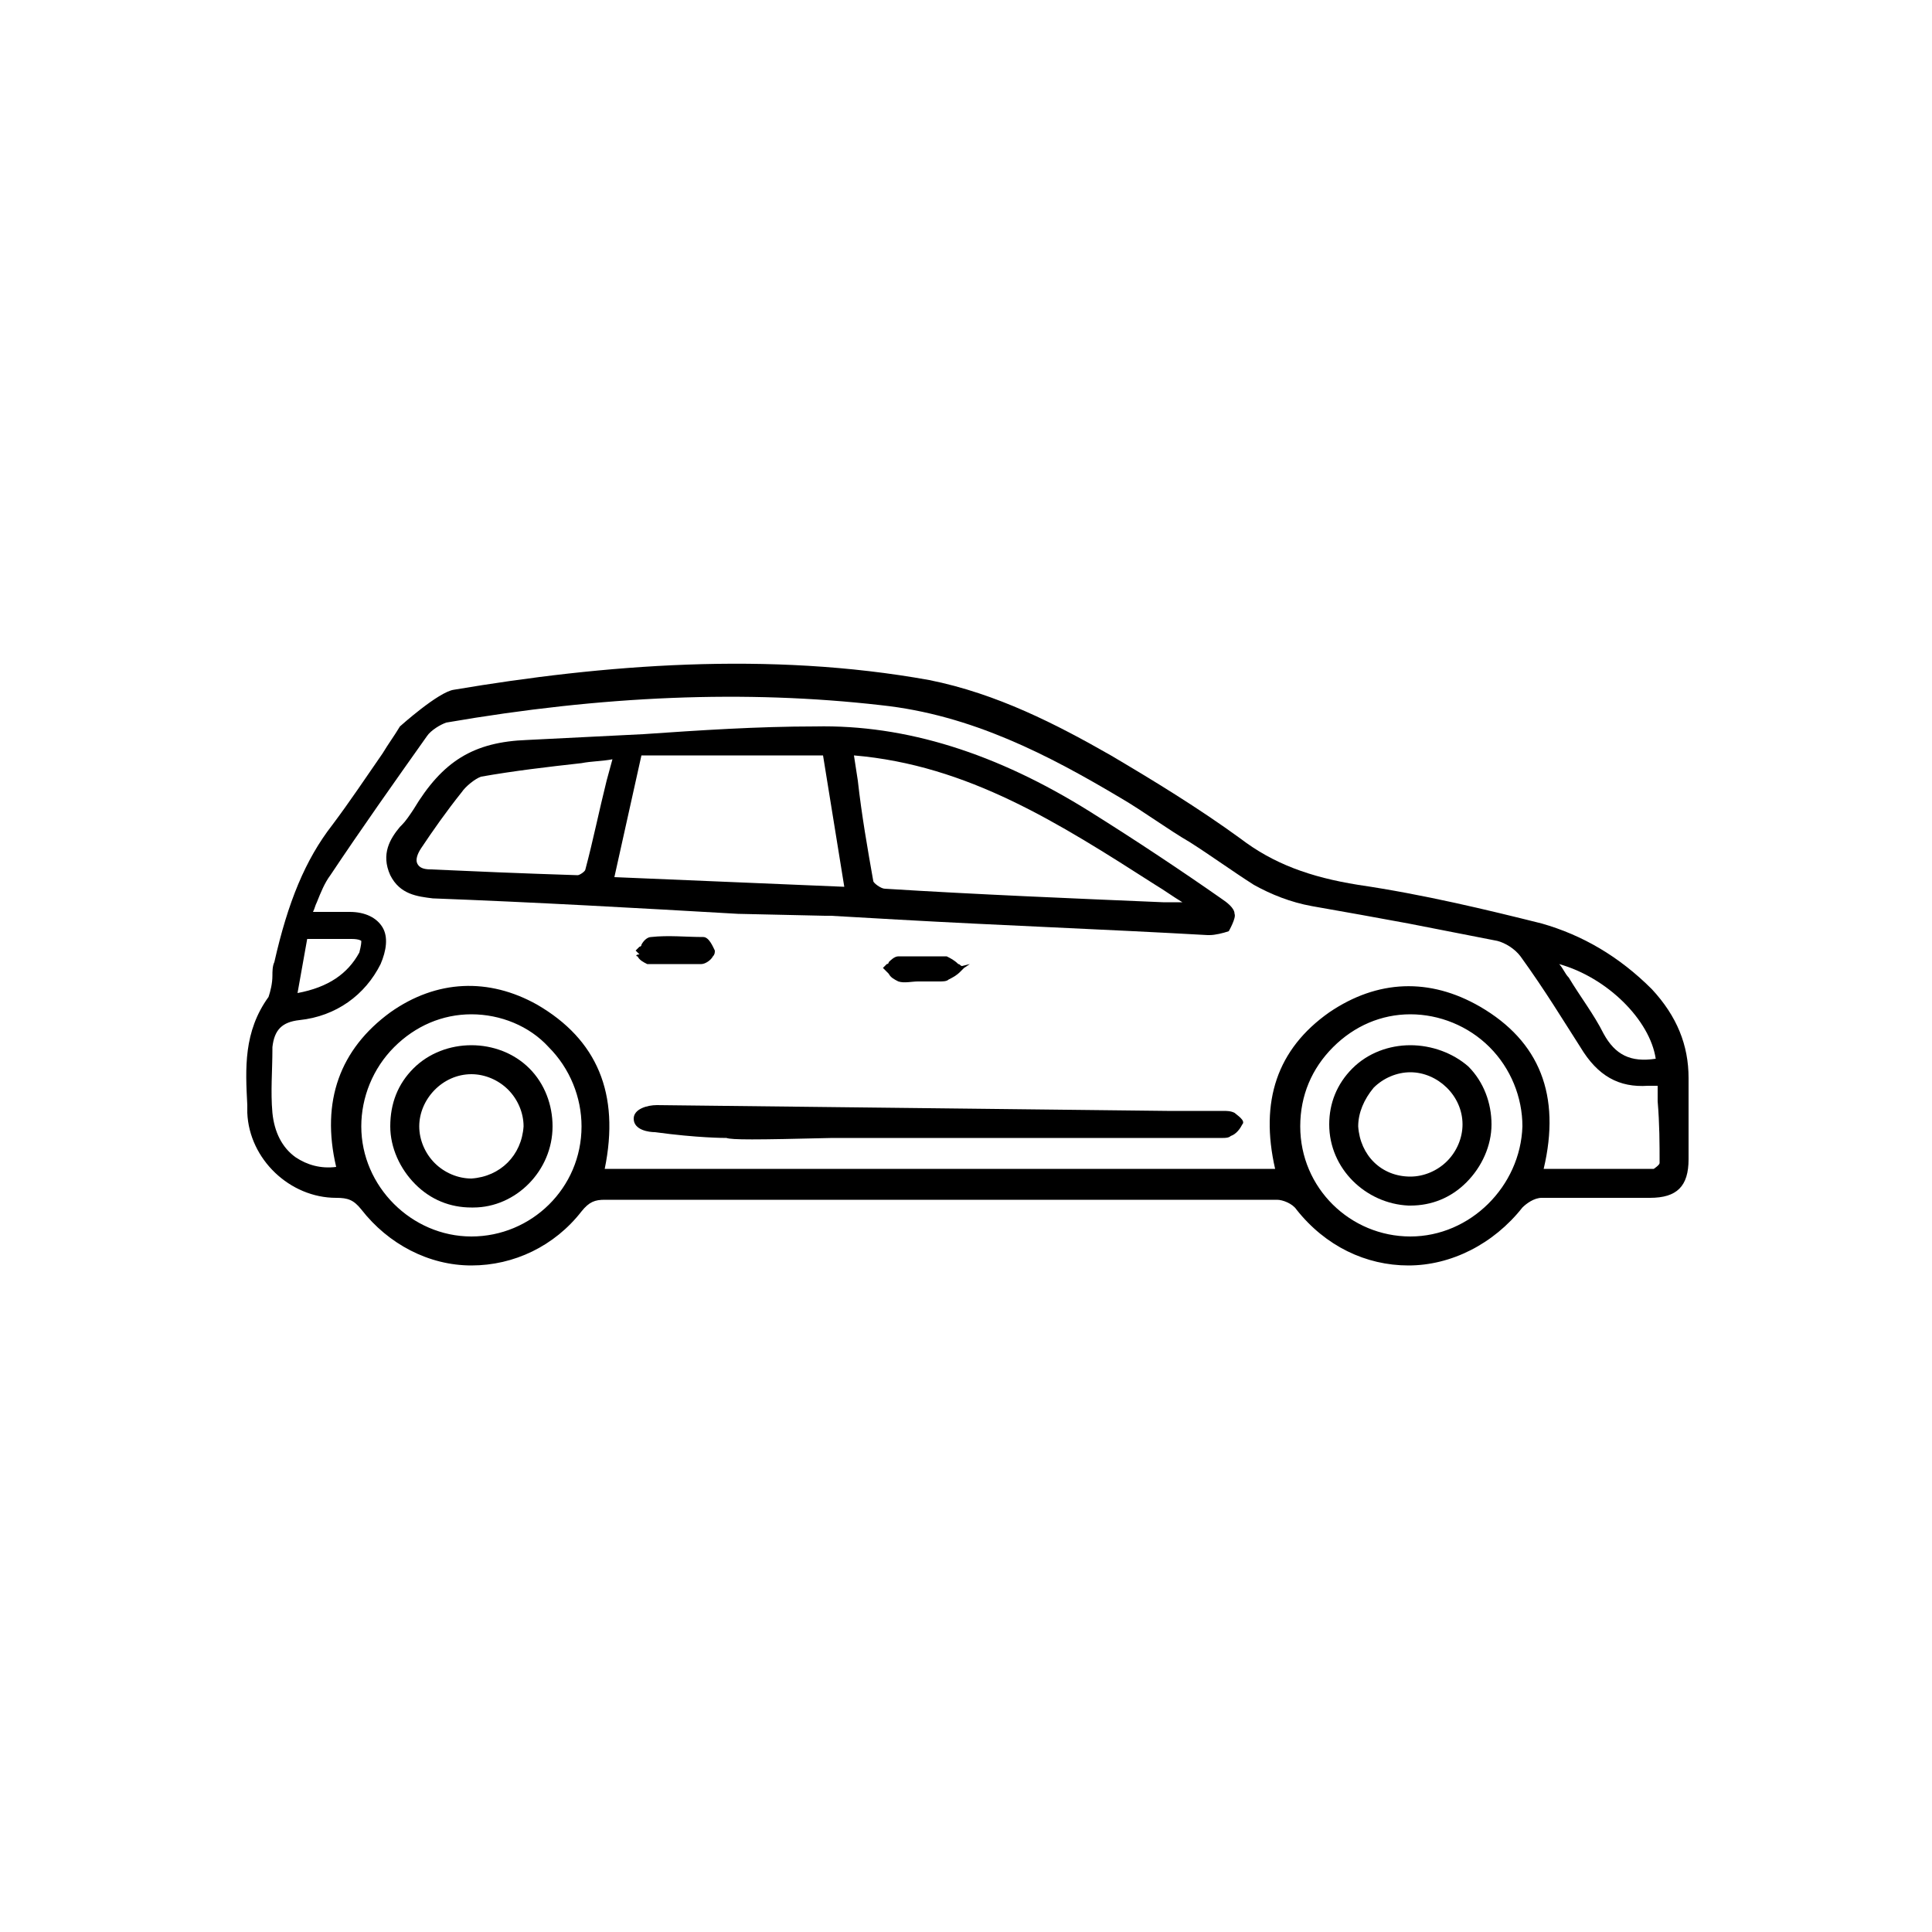
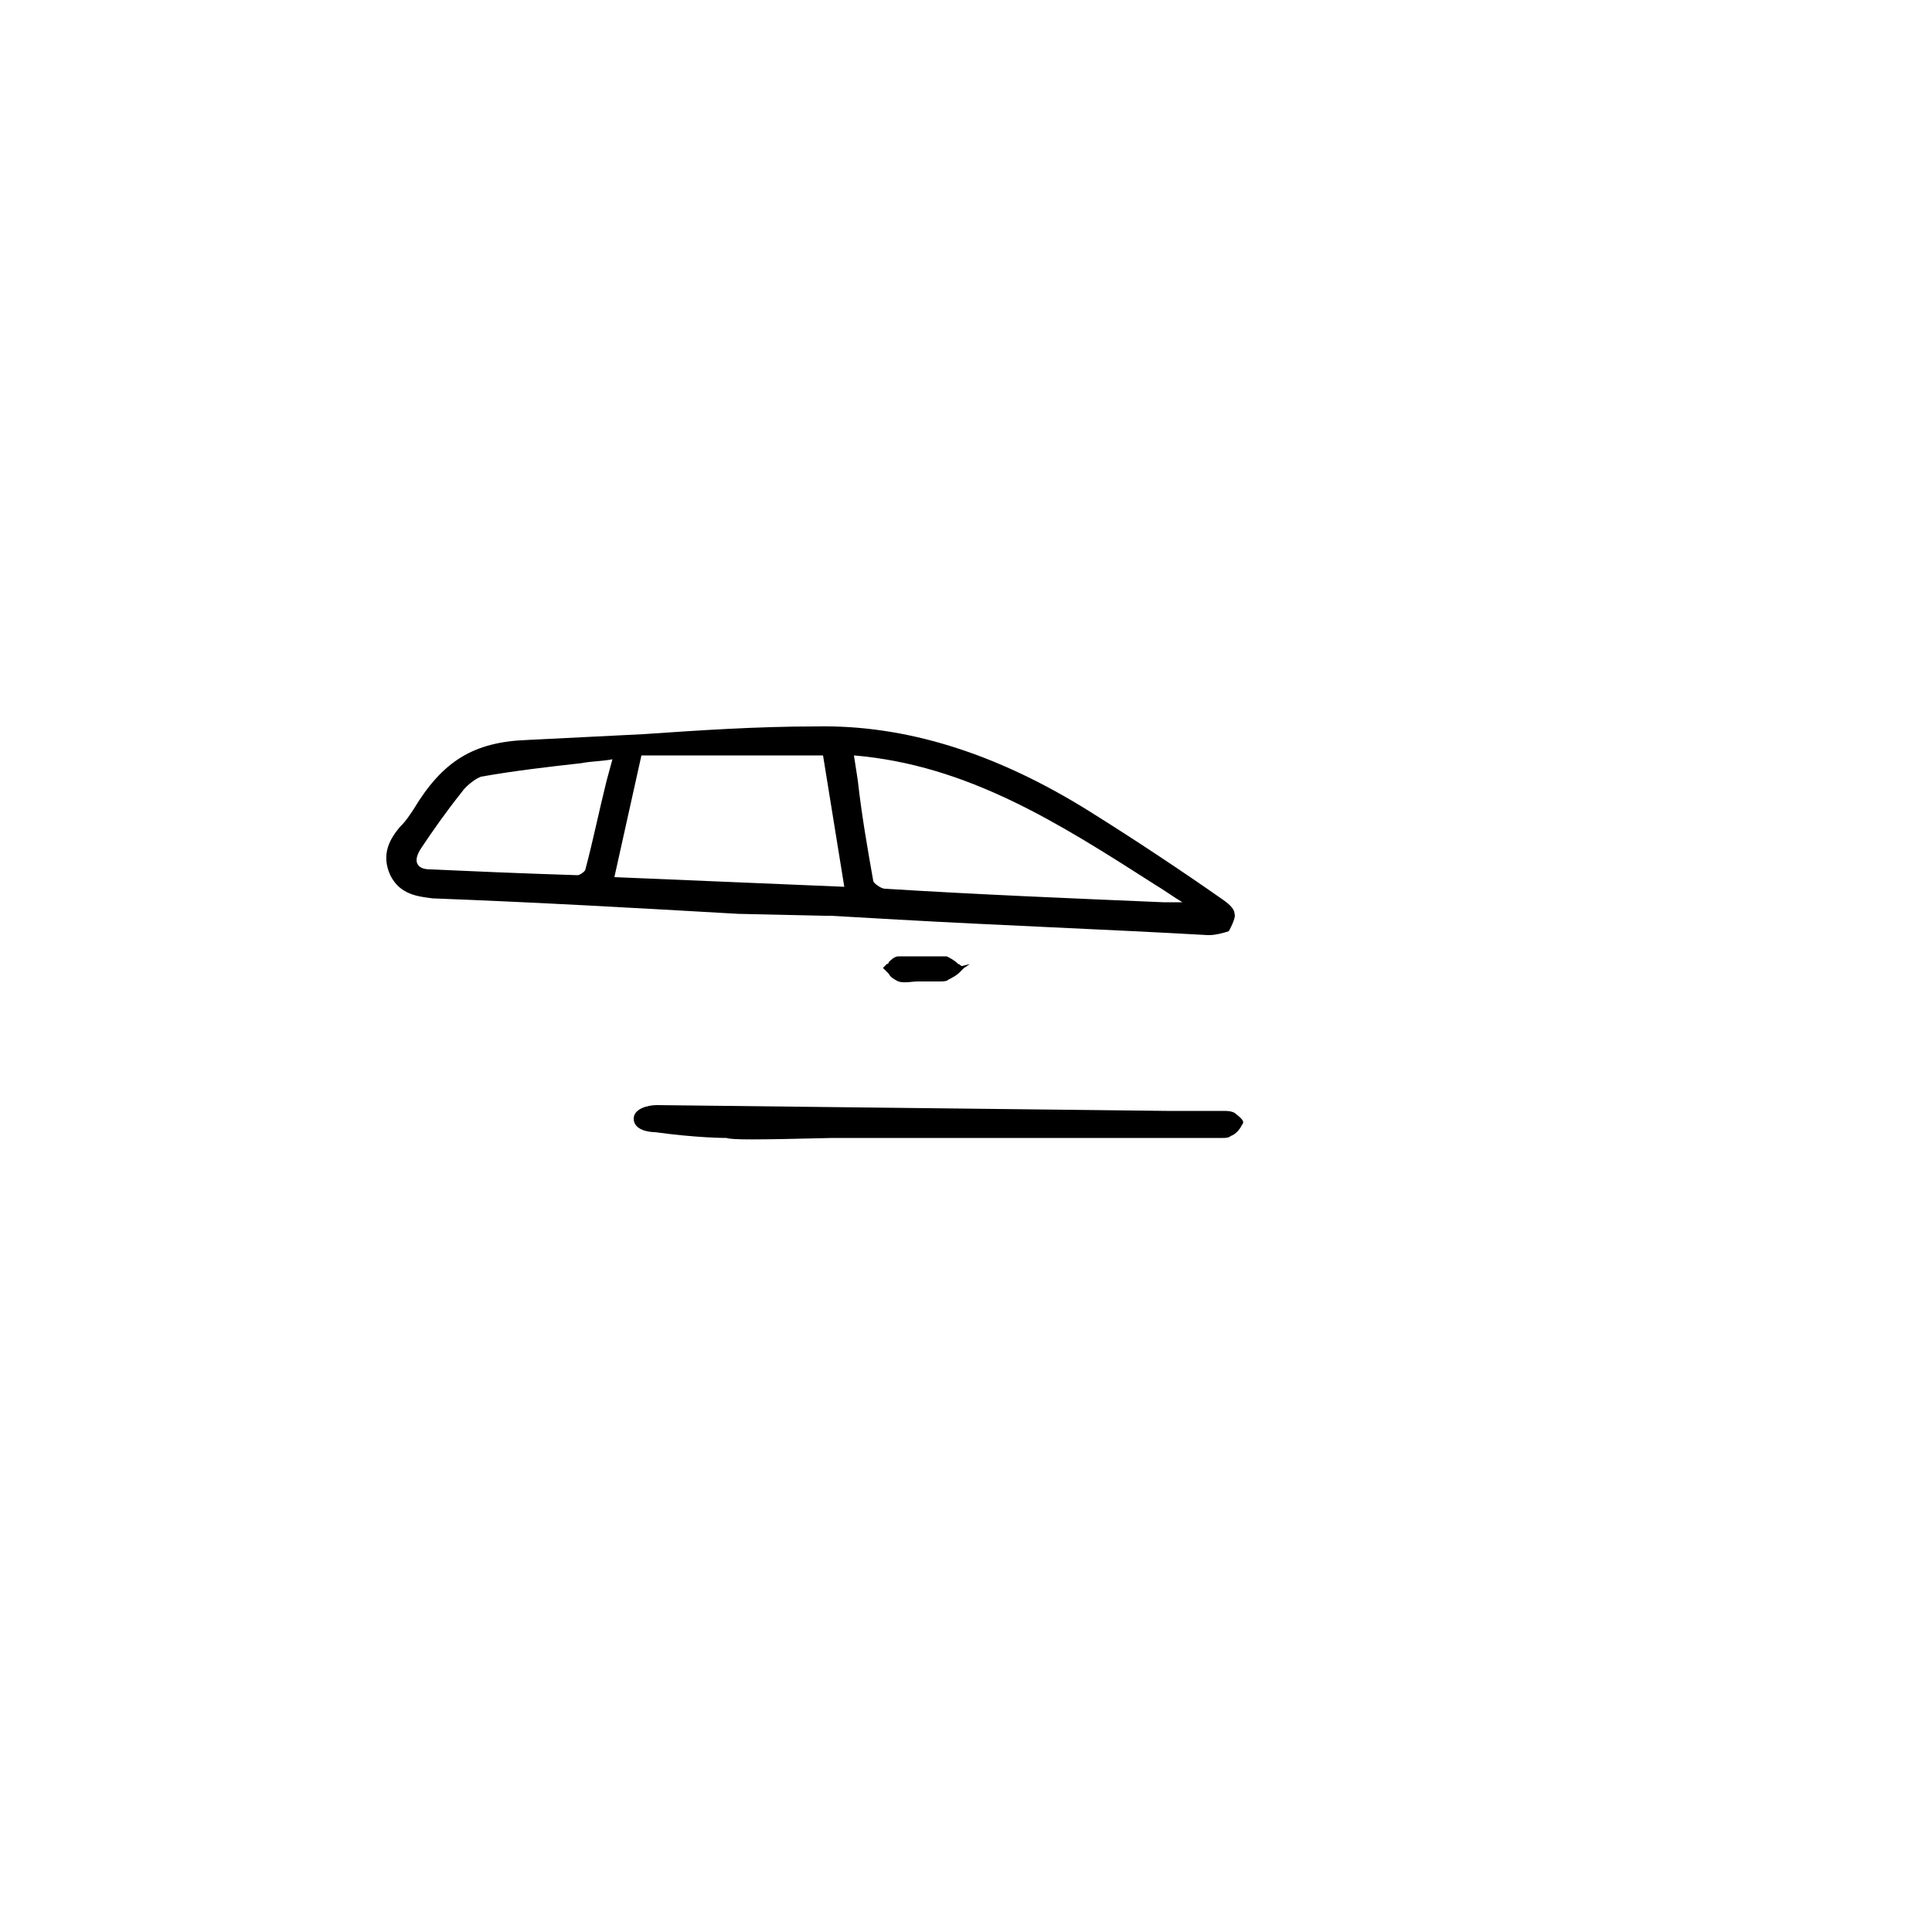
<svg xmlns="http://www.w3.org/2000/svg" version="1.1" id="Layer_1" x="0px" y="0px" width="100px" height="100px" viewBox="0 0 100 100" style="enable-background:new 0 0 100 100;" xml:space="preserve">
  <g>
-     <path d="M85.5,51.2c-1.7-1.7-3.6-2.8-5.7-3.4c-2.8-0.7-6.1-1.5-9.5-2c-2.5-0.4-4.4-1.1-6.1-2.4c-2.2-1.6-4.5-3-6.7-4.3   c-2.8-1.6-5.9-3.2-9.4-3.9c-8.3-1.5-16.9-0.8-24.6,0.5c-0.8,0.1-2.8,1.9-2.8,1.9c-0.3,0.5-0.6,0.9-0.9,1.4   c-0.9,1.3-1.7,2.5-2.6,3.7c-1.4,1.8-2.3,4-3,7.1c-0.1,0.2-0.1,0.5-0.1,0.7c0,0.4-0.1,0.8-0.2,1.1c-1.3,1.8-1.2,3.7-1.1,5.6l0,0.4   c0.1,2.4,2.2,4.4,4.6,4.4c0,0,0,0,0,0c0.6,0,0.9,0.1,1.3,0.6c1.4,1.8,3.5,2.9,5.7,2.9c0,0,0,0,0,0c2.2,0,4.3-1,5.7-2.8   c0.4-0.5,0.7-0.6,1.2-0.6c0,0,0,0,0,0c4.8,0,9.6,0,14.4,0c6.8,0,13.6,0,20.4,0c0.3,0,0.8,0.2,1,0.5c1.5,1.9,3.6,2.9,5.8,2.9   c0,0,0,0,0,0c2.2,0,4.4-1.1,5.9-3c0.2-0.2,0.6-0.5,1-0.5c1.1,0,2.2,0,3.3,0c0.8,0,1.5,0,2.3,0c1.4,0,2-0.6,2-2c0-0.6,0-1.2,0-1.8   c0-0.8,0-1.6,0-2.4C87.4,54.1,86.8,52.6,85.5,51.2z M85.7,54.8c-1.3,0.2-2.1-0.2-2.7-1.3c-0.5-1-1.2-1.9-1.8-2.9   c-0.2-0.2-0.3-0.5-0.5-0.7C83.2,50.6,85.4,52.8,85.7,54.8z M15.9,48.6l0.6,0c0.6,0,1.1,0,1.7,0c0,0,0,0,0,0c0.4,0,0.5,0.1,0.5,0.1   c0,0.1,0,0.2-0.1,0.6c-0.6,1.1-1.6,1.8-3.2,2.1L15.9,48.6z M24.4,64C24.4,64,24.4,64,24.4,64c-3.1,0-5.7-2.6-5.7-5.7   c0-1.5,0.6-3,1.7-4.1c1.1-1.1,2.5-1.7,4-1.7c0,0,0,0,0,0c1.5,0,3,0.6,4,1.7c1.1,1.1,1.7,2.6,1.7,4.1C30.1,61.5,27.5,64,24.4,64z    M73,64C73,64,73,64,73,64c-3.1,0-5.7-2.5-5.7-5.7c0-1.6,0.6-3,1.7-4.1c1.1-1.1,2.5-1.7,4-1.7c0,0,0,0,0,0c1.5,0,3,0.6,4.1,1.7   c1.1,1.1,1.7,2.6,1.7,4.1C78.7,61.4,76.1,64,73,64z M85.9,60.2c0,0.1-0.3,0.3-0.3,0.3c-1.5,0-3,0-4.6,0l-1.1,0   c0.9-3.8-0.2-6.6-3.3-8.4c-2.6-1.5-5.3-1.4-7.8,0.3c-2.7,1.9-3.6,4.6-2.8,8.1H31.3c0.8-3.9-0.4-6.7-3.5-8.5   c-2.5-1.4-5.2-1.3-7.6,0.4c-2.6,1.9-3.6,4.6-2.8,8c-0.8,0.1-1.5-0.1-2.1-0.5c-0.7-0.5-1.1-1.3-1.2-2.3c-0.1-1.1,0-2.2,0-3.3l0-0.1   c0.1-0.9,0.5-1.3,1.4-1.4c1.9-0.2,3.4-1.3,4.2-2.9c0.3-0.7,0.4-1.4,0.1-1.9c-0.3-0.5-0.9-0.8-1.7-0.8c-0.5,0-0.9,0-1.4,0   c-0.1,0-0.3,0-0.5,0c0.1-0.2,0.1-0.3,0.2-0.5c0.2-0.5,0.4-1,0.7-1.4c1.6-2.4,3.3-4.8,5-7.2c0.2-0.3,0.7-0.6,1-0.7   c8.1-1.4,15.5-1.7,22.5-0.9c4.7,0.5,8.7,2.6,12.4,4.8c1.2,0.7,2.4,1.6,3.6,2.3c1.1,0.7,2.2,1.5,3.3,2.2c0.9,0.5,1.9,0.9,3,1.1   c1.7,0.3,3.4,0.6,5,0.9c1.5,0.3,3.1,0.6,4.6,0.9c0.4,0.1,0.9,0.4,1.2,0.8c1.3,1.8,2.2,3.3,3.1,4.7c0.9,1.5,2,2.1,3.5,2   c0.1,0,0.2,0,0.4,0c0,0,0.1,0,0.1,0l0,0.8C85.9,58.2,85.9,59.2,85.9,60.2z" />
    <path d="M42.7,47.4l0.3,0l3.5,0.2c5.3,0.3,10.7,0.5,16,0.8c0,0,0.1,0,0.1,0c0.3,0,0.7-0.1,1-0.2c0,0,0.4-0.7,0.3-0.9   c0-0.3-0.4-0.6-0.7-0.8c-2-1.4-4.4-3-6.8-4.5c-4.8-3-9.5-4.5-14.2-4.4c-3,0-6,0.2-8.9,0.4c-2,0.1-4,0.2-6,0.3   c-2.8,0.1-4.4,1.1-5.9,3.6c-0.2,0.3-0.4,0.6-0.6,0.8l-0.1,0.1c-0.5,0.6-1,1.4-0.5,2.5c0.5,1,1.4,1.1,2.2,1.2   c5.3,0.2,10.6,0.5,15.8,0.8L42.7,47.4z M59.8,45.8c0.5,0.3,0.9,0.6,1.4,0.9c-0.1,0-0.2,0-0.3,0l-0.7,0c-4.7-0.2-9.6-0.4-14.4-0.7   c-0.2,0-0.6-0.3-0.6-0.4c-0.3-1.7-0.6-3.4-0.8-5.2l-0.2-1.3C50.1,39.6,54.8,42.6,59.8,45.8z M31.4,40.4C31,42,30.7,43.5,30.3,45   c0,0.1-0.3,0.3-0.4,0.3c-3.1-0.1-5.4-0.2-7.6-0.3c-0.4,0-0.6-0.1-0.7-0.3c-0.1-0.2,0-0.5,0.2-0.8c0.6-0.9,1.3-1.9,2.1-2.9   c0.2-0.3,0.7-0.7,1-0.8c1.7-0.3,3.4-0.5,5.2-0.7c0.5-0.1,1.1-0.1,1.6-0.2L31.4,40.4z M33.2,39.1h9.4l1.1,6.8l-11.9-0.5L33.2,39.1z" />
    <path d="M63.9,57.6c-0.2-0.1-0.4-0.1-0.6-0.1l-0.1,0l-2.8,0c-8.8-0.1-17.6-0.2-26.4-0.3c-0.5,0-1.2,0.2-1.2,0.7   c0,0.6,0.8,0.7,1.1,0.7c2.2,0.3,3.6,0.3,3.7,0.3c0.3,0.1,1.4,0.1,5.5,0c2,0,4.5,0,5.2,0l14.5,0c0.1,0,0.2,0,0.2,0   c0.1,0,0.2,0,0.3,0c0.1,0,0.3,0,0.4-0.1c0.3-0.1,0.5-0.4,0.6-0.6C64.5,58,64,57.7,63.9,57.6z" />
-     <path d="M33,49.5c0.1,0.2,0.3,0.3,0.5,0.4c0.2,0,0.4,0,0.6,0c0.1,0,0.3,0,0.4,0c0.1,0,0.2,0,0.4,0l0,0c0.1,0,0.2,0,0.4,0   c0.3,0,0.7,0,1,0c0.2,0,0.5-0.2,0.6-0.4c0.1-0.1,0.1-0.2,0.1-0.3c-0.1-0.2-0.3-0.7-0.6-0.7c-0.9,0-1.8-0.1-2.7,0   c-0.2,0-0.4,0.2-0.5,0.4c0,0.1-0.1,0.1-0.1,0.1l-0.2,0.2l0.2,0.2C32.9,49.4,32.9,49.5,33,49.5z" />
    <path d="M49,49.5c-0.8,0-1.6,0-2.5,0c-0.2,0-0.4,0.2-0.5,0.3c0,0.1-0.1,0.1-0.1,0.1l-0.2,0.2l0.2,0.2c0,0,0.1,0.1,0.1,0.1   c0.1,0.2,0.3,0.3,0.5,0.4c0.3,0.1,0.7,0,1,0c0,0,0.1,0,0.1,0l0.3,0c0.1,0,0.2,0,0.3,0c0.1,0,0.2,0,0.4,0c0.2,0,0.4,0,0.5-0.1   c0.2-0.1,0.4-0.2,0.6-0.4c0.1-0.1,0.1-0.1,0.2-0.2l0.3-0.2L49.8,50c-0.1,0-0.1-0.1-0.2-0.1C49.4,49.7,49.2,49.6,49,49.5z" />
-     <path d="M24.4,54.1C24.4,54.1,24.4,54.1,24.4,54.1c-1.1,0-2.2,0.4-3,1.2c-0.8,0.8-1.2,1.8-1.2,3c0,1.1,0.5,2.2,1.3,3   c0.8,0.8,1.8,1.2,2.9,1.2c0,0,0.1,0,0.1,0c2.2,0,4.1-1.9,4.1-4.2c0-1.1-0.4-2.2-1.2-3C26.6,54.5,25.5,54.1,24.4,54.1z M24.4,61   c-0.7,0-1.4-0.3-1.9-0.8c-0.5-0.5-0.8-1.2-0.8-1.9c0-1.4,1.2-2.7,2.7-2.7c0,0,0,0,0,0c0.7,0,1.4,0.3,1.9,0.8   c0.5,0.5,0.8,1.2,0.8,1.9C27,59.8,25.9,60.9,24.4,61z" />
-     <path d="M73,54.1C73,54.1,73,54.1,73,54.1c-1.1,0-2.2,0.4-3,1.2c-0.8,0.8-1.2,1.8-1.2,2.9c0,2.3,1.9,4.1,4.1,4.2c0,0,0.1,0,0.1,0   c1.1,0,2.1-0.4,2.9-1.2c0.8-0.8,1.3-1.9,1.3-3c0-1.1-0.4-2.2-1.2-3C75.2,54.5,74.1,54.1,73,54.1z M74.9,60.1   c-0.5,0.5-1.2,0.8-1.9,0.8c0,0,0,0,0,0c-1.5,0-2.6-1.1-2.7-2.6c0-0.7,0.3-1.4,0.8-2c0.5-0.5,1.2-0.8,1.9-0.8c0,0,0,0,0,0   c1.4,0,2.7,1.2,2.7,2.7C75.7,58.9,75.4,59.6,74.9,60.1z" />
  </g>
</svg>